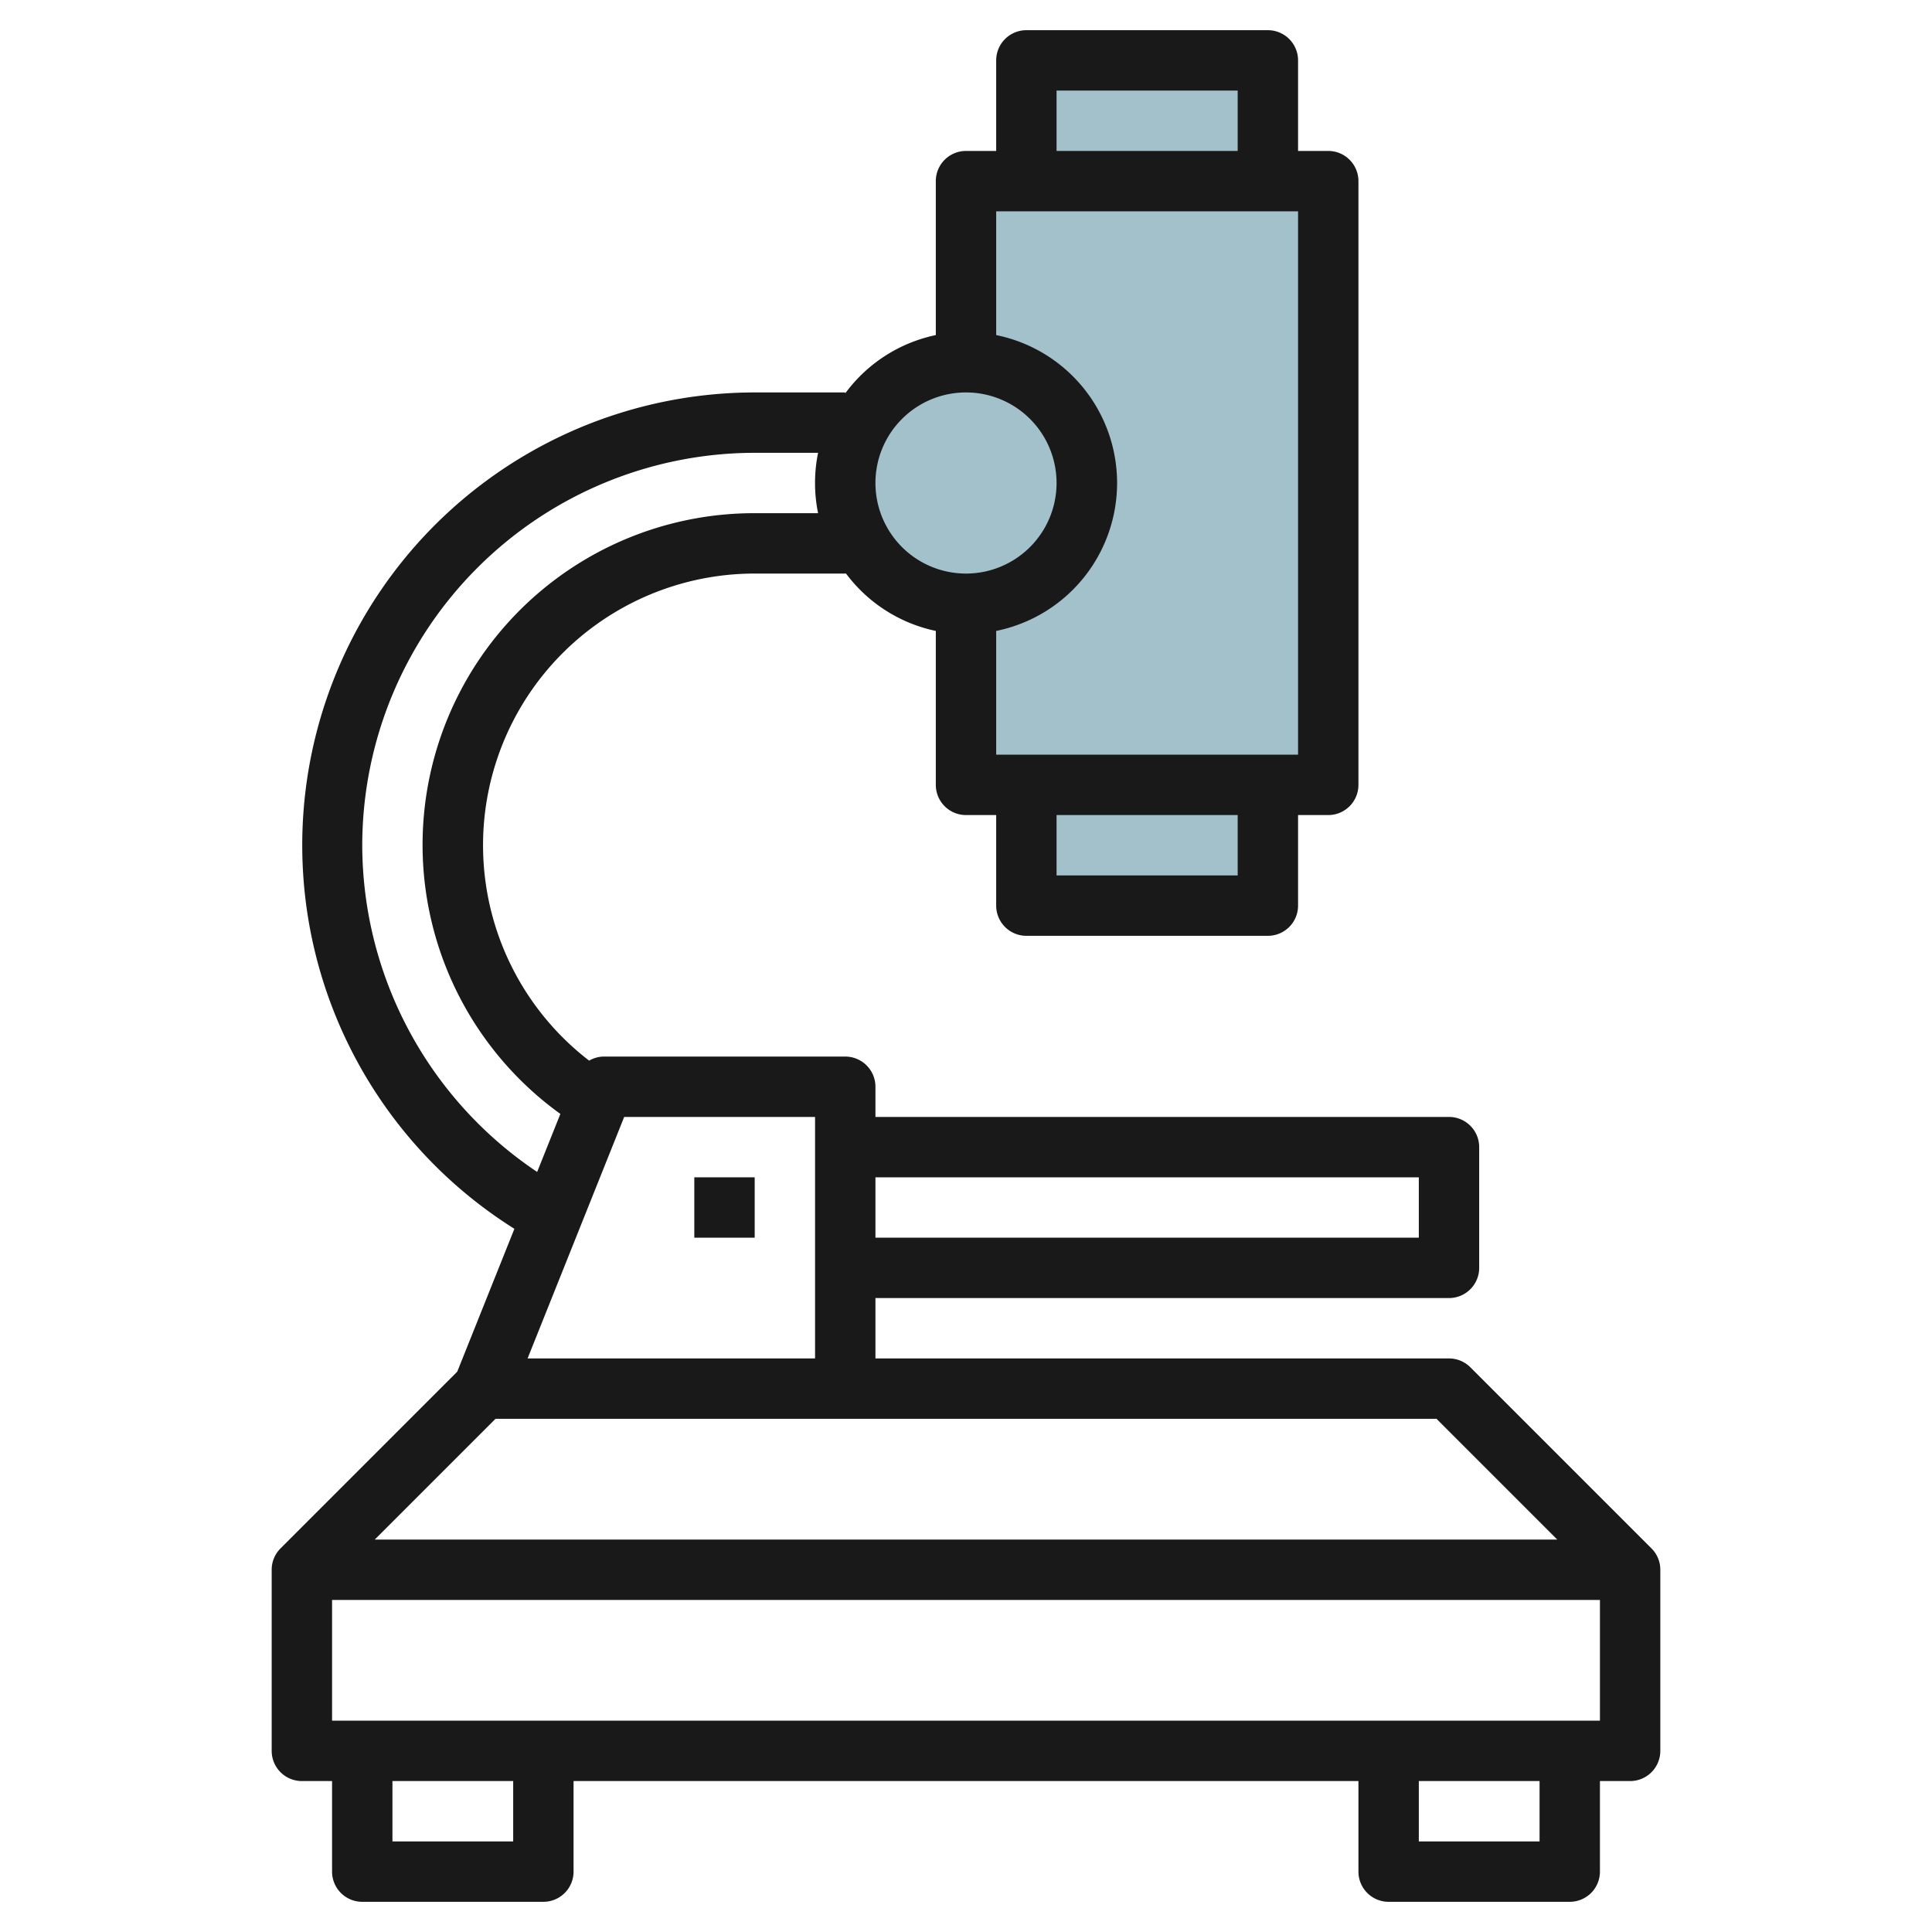
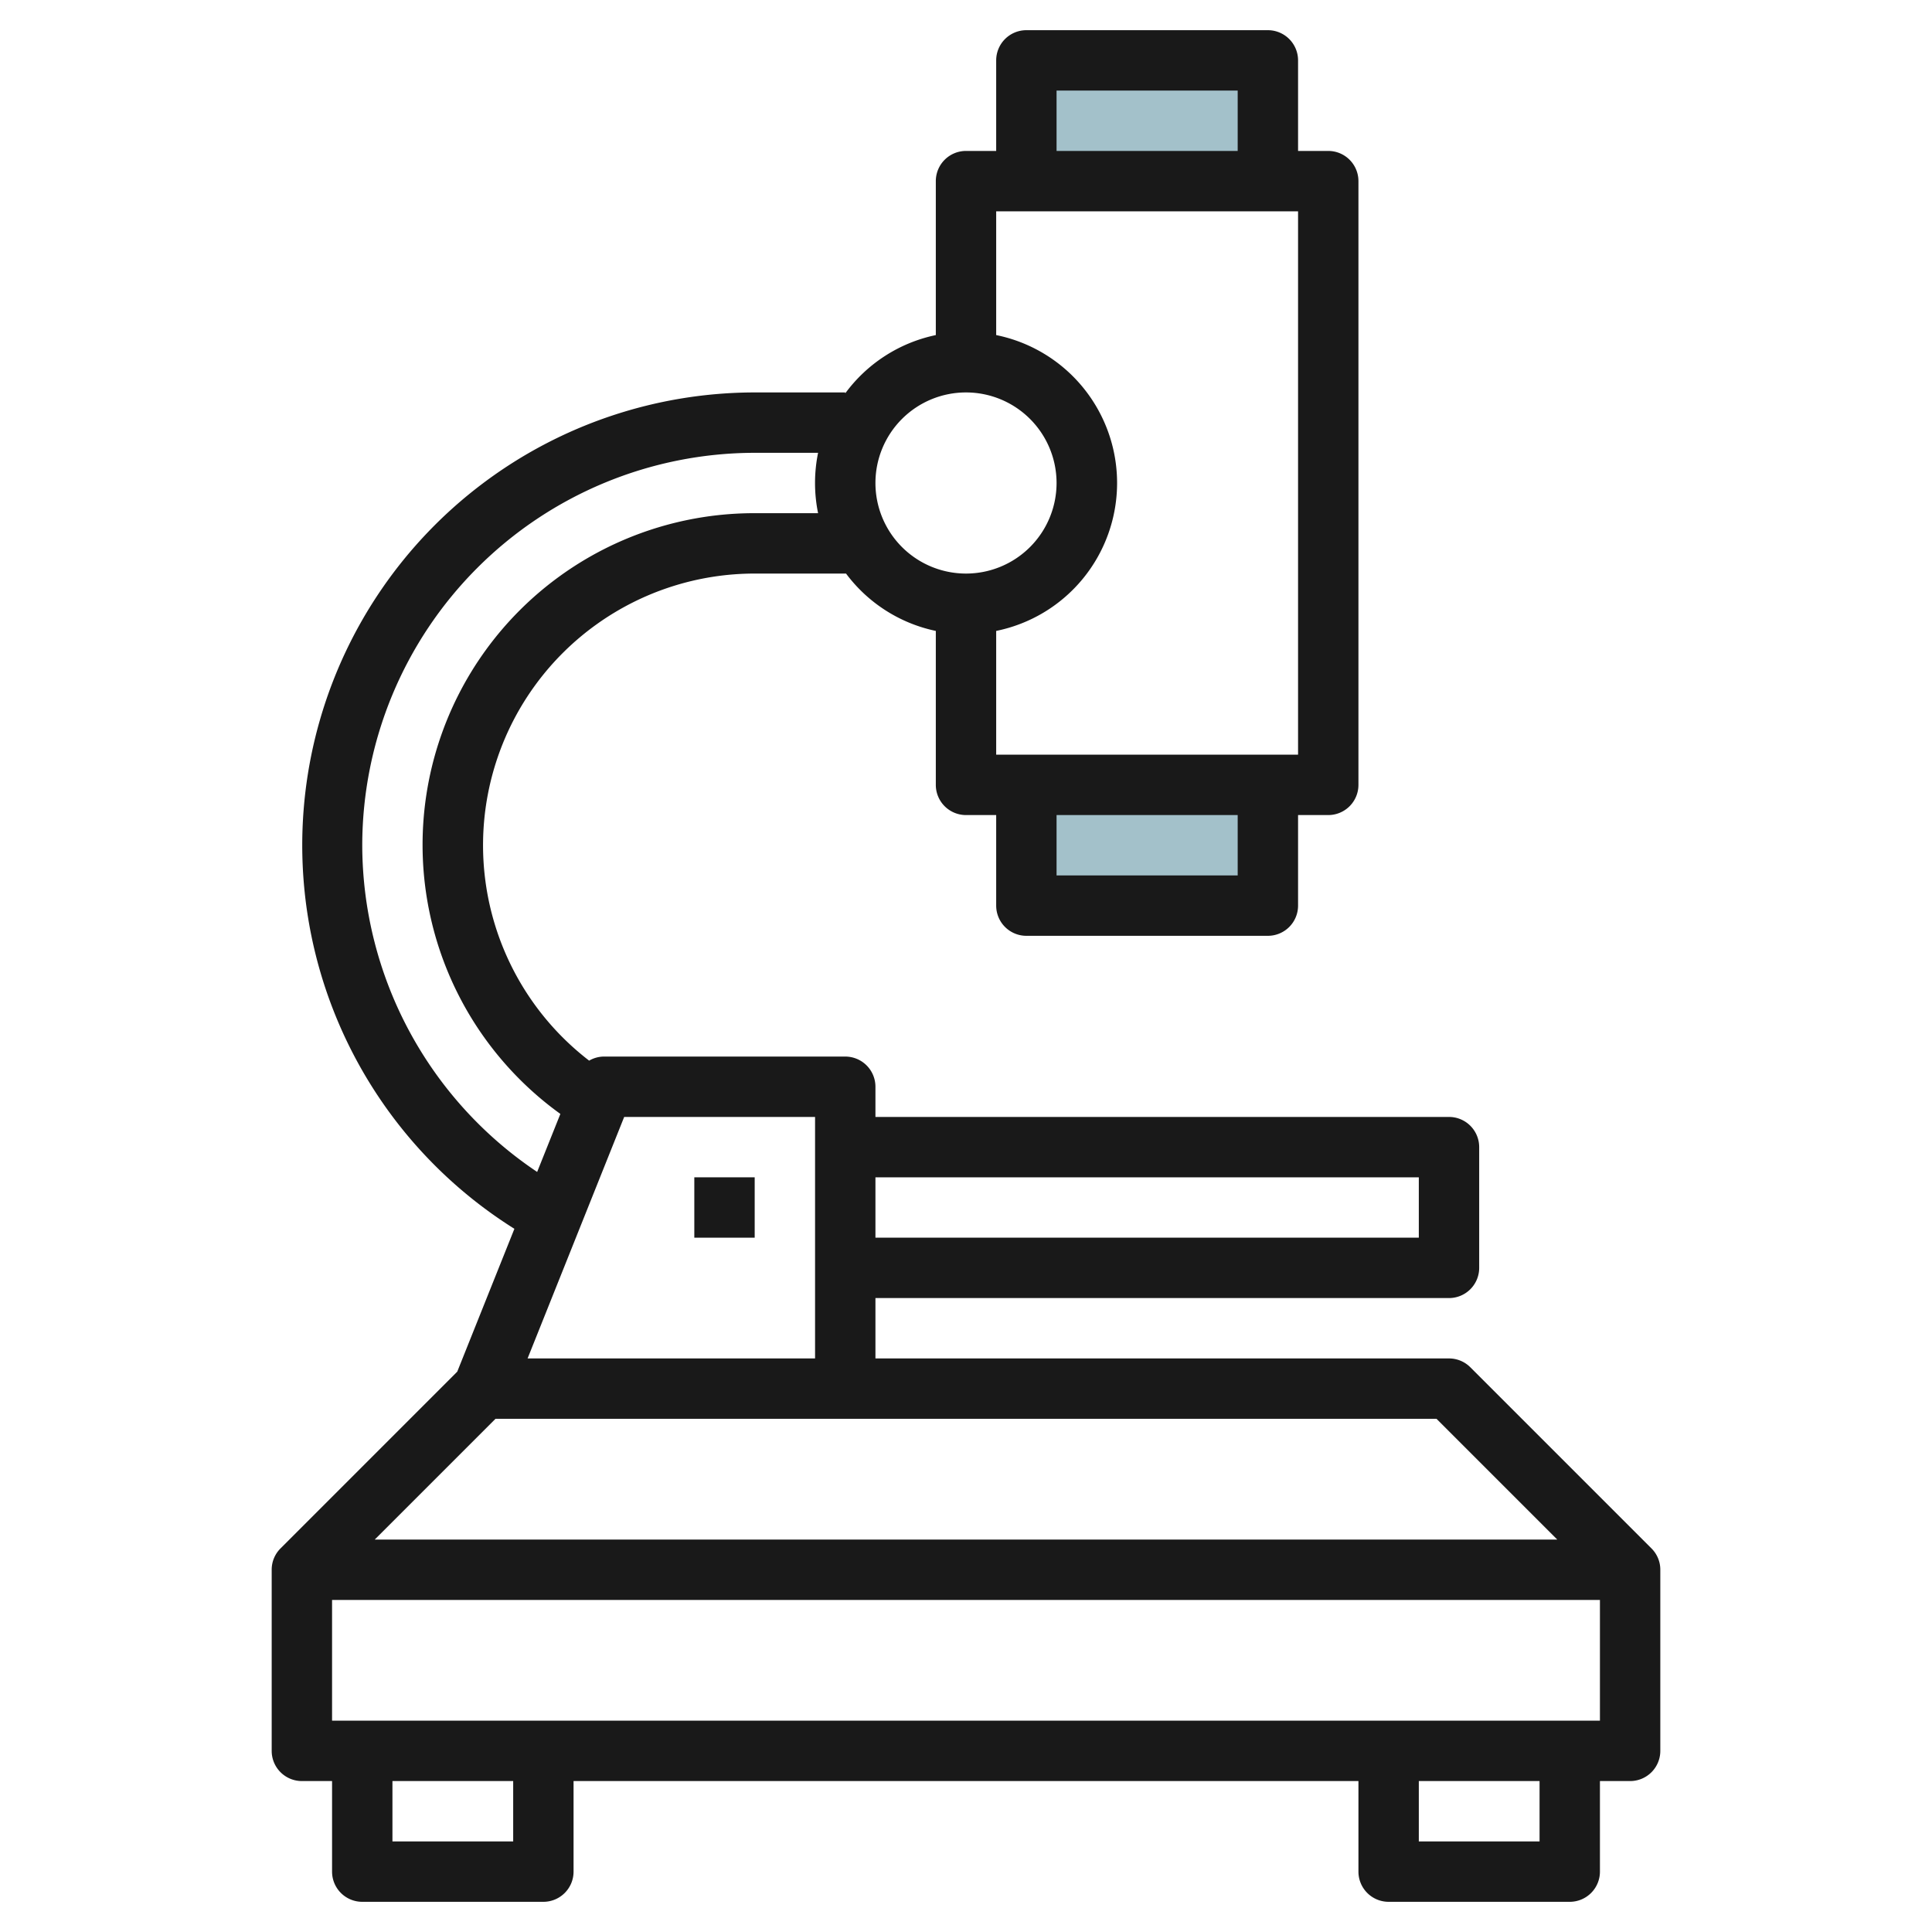
<svg xmlns="http://www.w3.org/2000/svg" id="Layer_3" height="512" viewBox="0 0 64 64" width="512" data-name="Layer 3">
  <g fill="#a3c1ca">
    <path d="m34 26h8v4h-8z" />
    <path d="m34 2h8v4h-8z" />
-     <path d="m32 6v6a4 4 0 0 0 0 8v6h12v-20z" />
  </g>
  <path d="m54.706 51.292-6-6a1 1 0 0 0 -.706-.292h-19v-2h19a1 1 0 0 0 1-1v-4a1 1 0 0 0 -1-1h-19v-1a1 1 0 0 0 -1-1h-8a.986.986 0 0 0 -.484.135 9 9 0 0 1 5.484-16.135h3.026a4.988 4.988 0 0 0 2.974 1.9v5.1a1 1 0 0 0 1 1h1v3a1 1 0 0 0 1 1h8a1 1 0 0 0 1-1v-3h1a1 1 0 0 0 1-1v-20a1 1 0 0 0 -1-1h-1v-3a1 1 0 0 0 -1-1h-8a1 1 0 0 0 -1 1v3h-1a1 1 0 0 0 -1 1v5.1a4.994 4.994 0 0 0 -3 1.93v-.03h-3a15 15 0 0 0 -7.96 27.706l-1.893 4.732-5.853 5.854a.994.994 0 0 0 -.294.708v6a1 1 0 0 0 1 1h1v3a1 1 0 0 0 1 1h6a1 1 0 0 0 1-1v-3h26v3a1 1 0 0 0 1 1h6a1 1 0 0 0 1-1v-3h1a1 1 0 0 0 1-1v-6a.994.994 0 0 0 -.294-.708zm-3.12-.292h-39.172l4-4h31.172zm-4.586-12v2h-18v-2zm-20-2v8h-9.523l3.2-8zm14-8h-6v-2h6zm-6-26h6v2h-6zm8 4v18h-10v-4.1a5 5 0 0 0 0-9.8v-4.1zm-11 6a3 3 0 1 1 -3 3 3 3 0 0 1 3-3zm-20 15a13.015 13.015 0 0 1 13-13h2.1a5 5 0 0 0 0 2h-2.1a10.986 10.986 0 0 0 -6.437 19.9l-.769 1.922a13.054 13.054 0 0 1 -5.794-10.822zm5 33h-4v-2h4zm34 0h-4v-2h4zm2-4h-42v-4h42z" fill="#191919" />
  <path d="m23 39h2v2h-2z" fill="#191919" />
</svg>